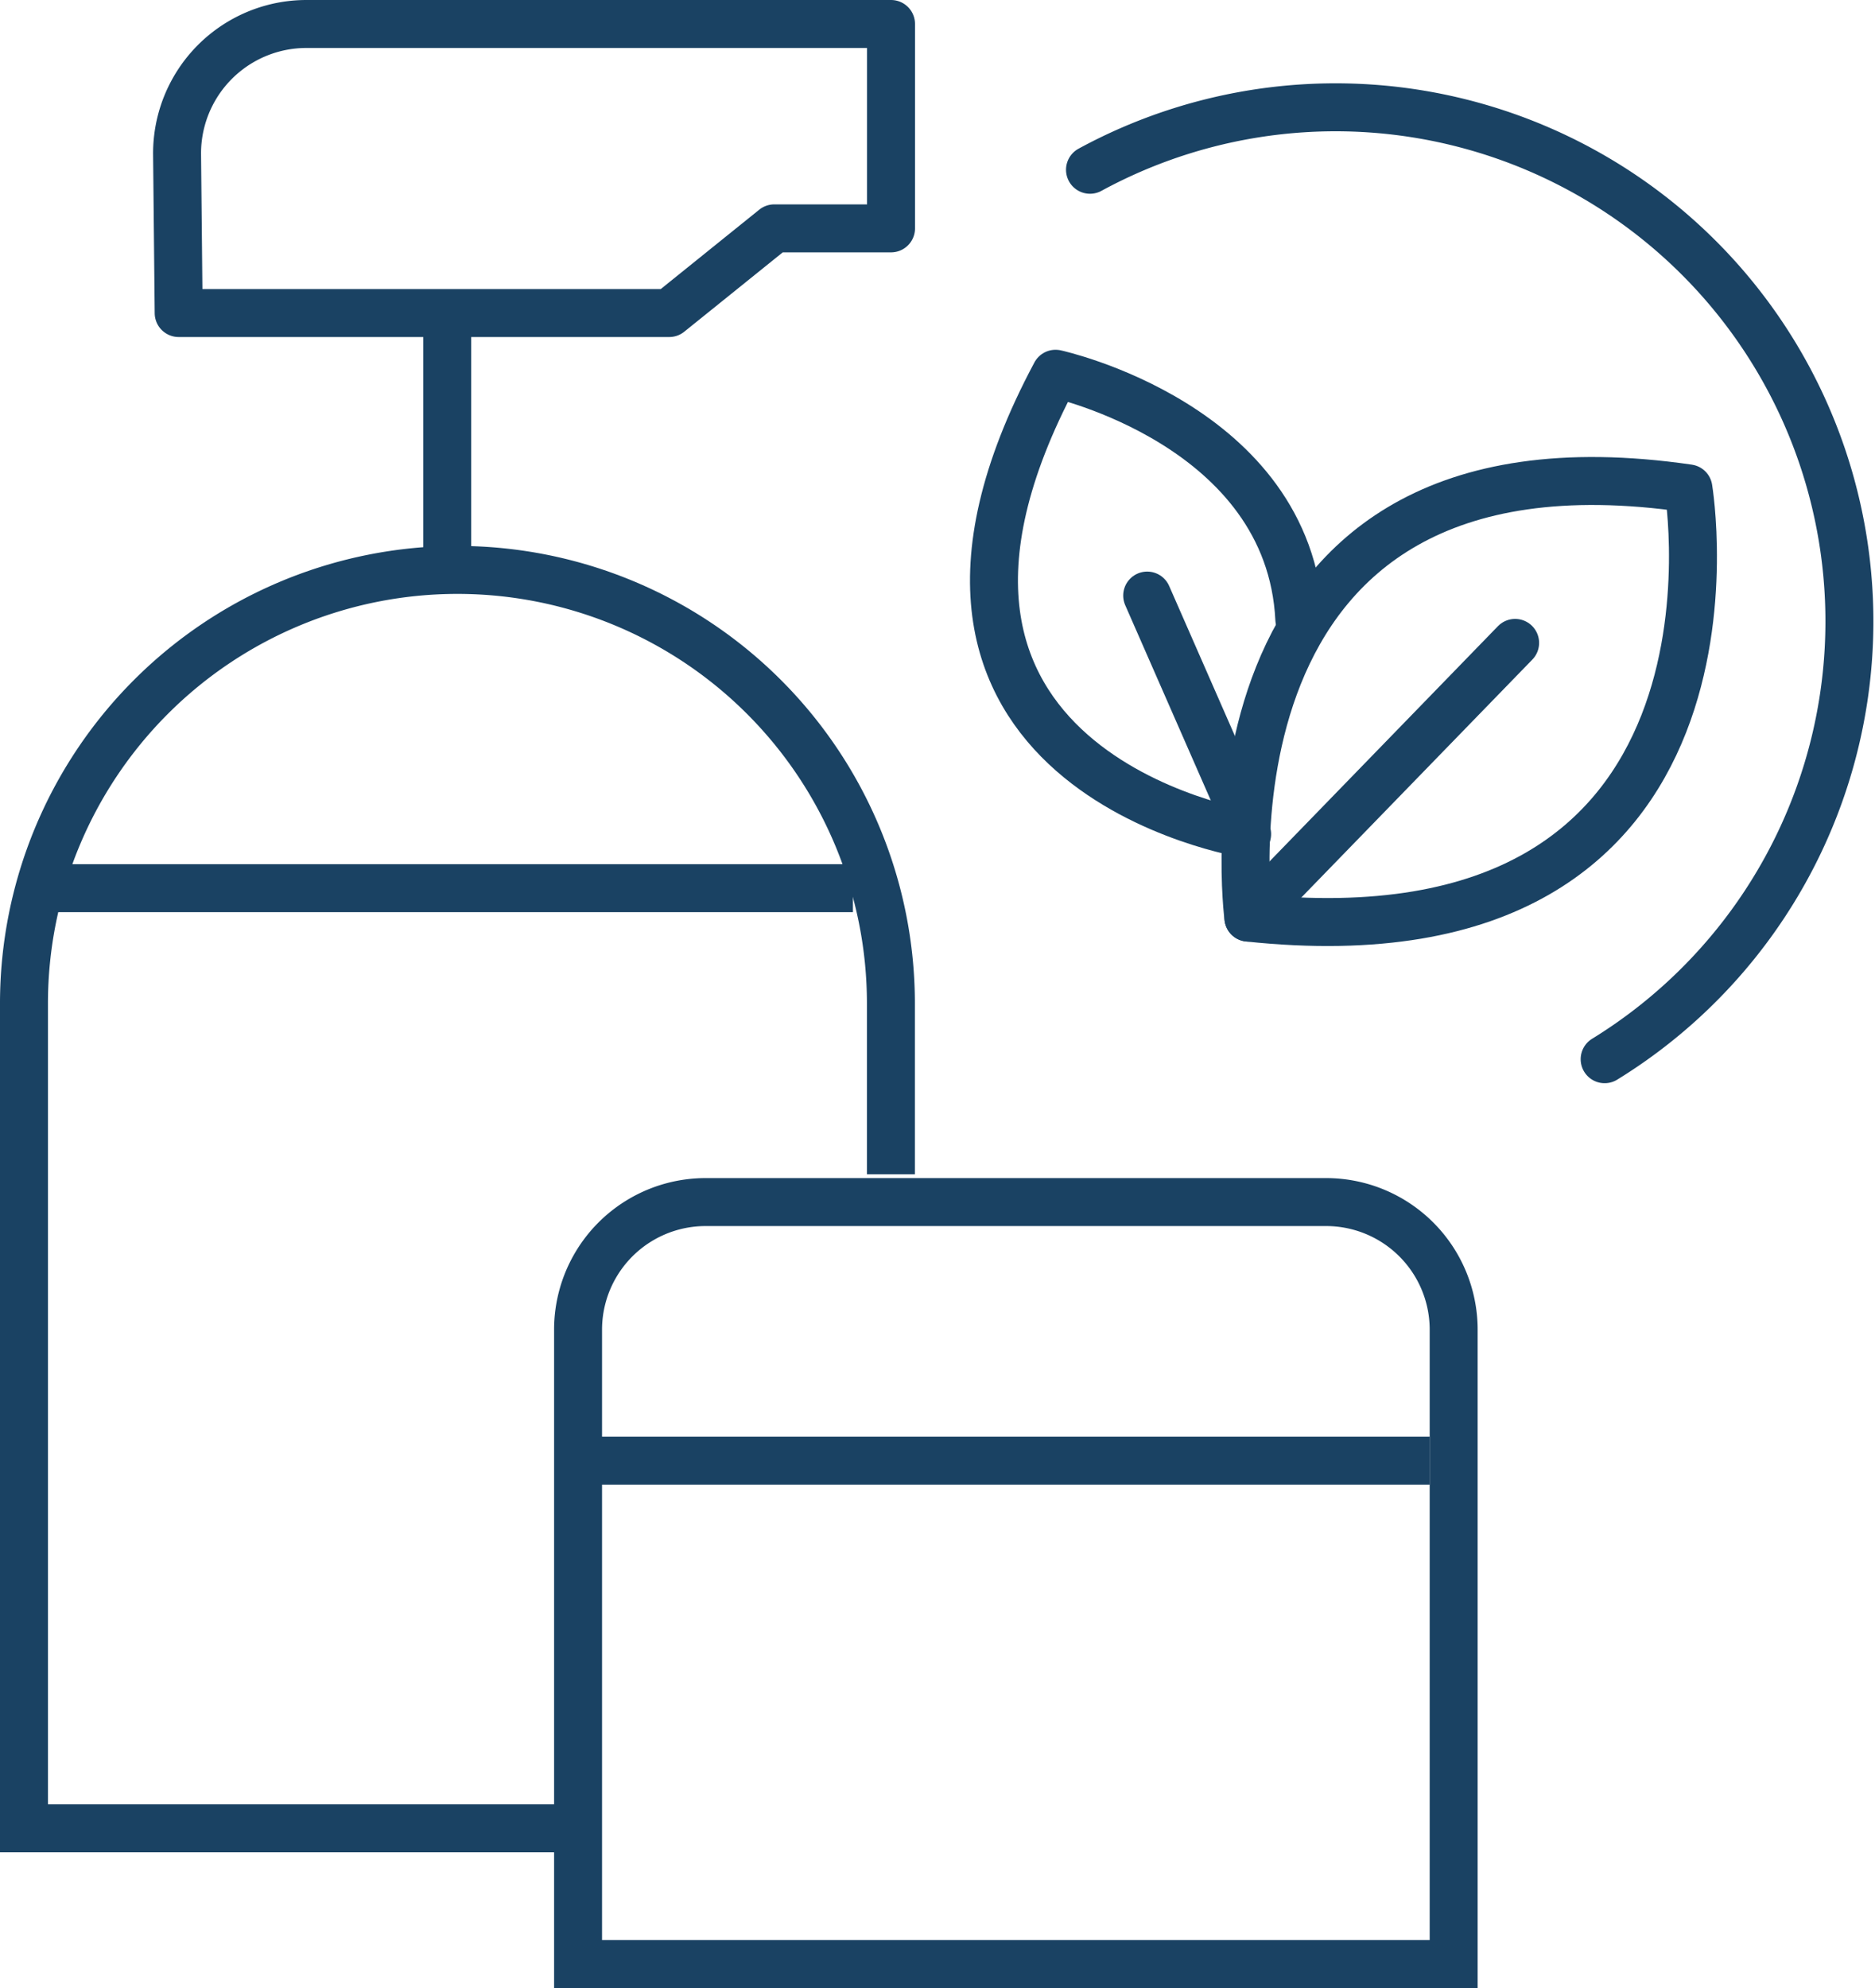
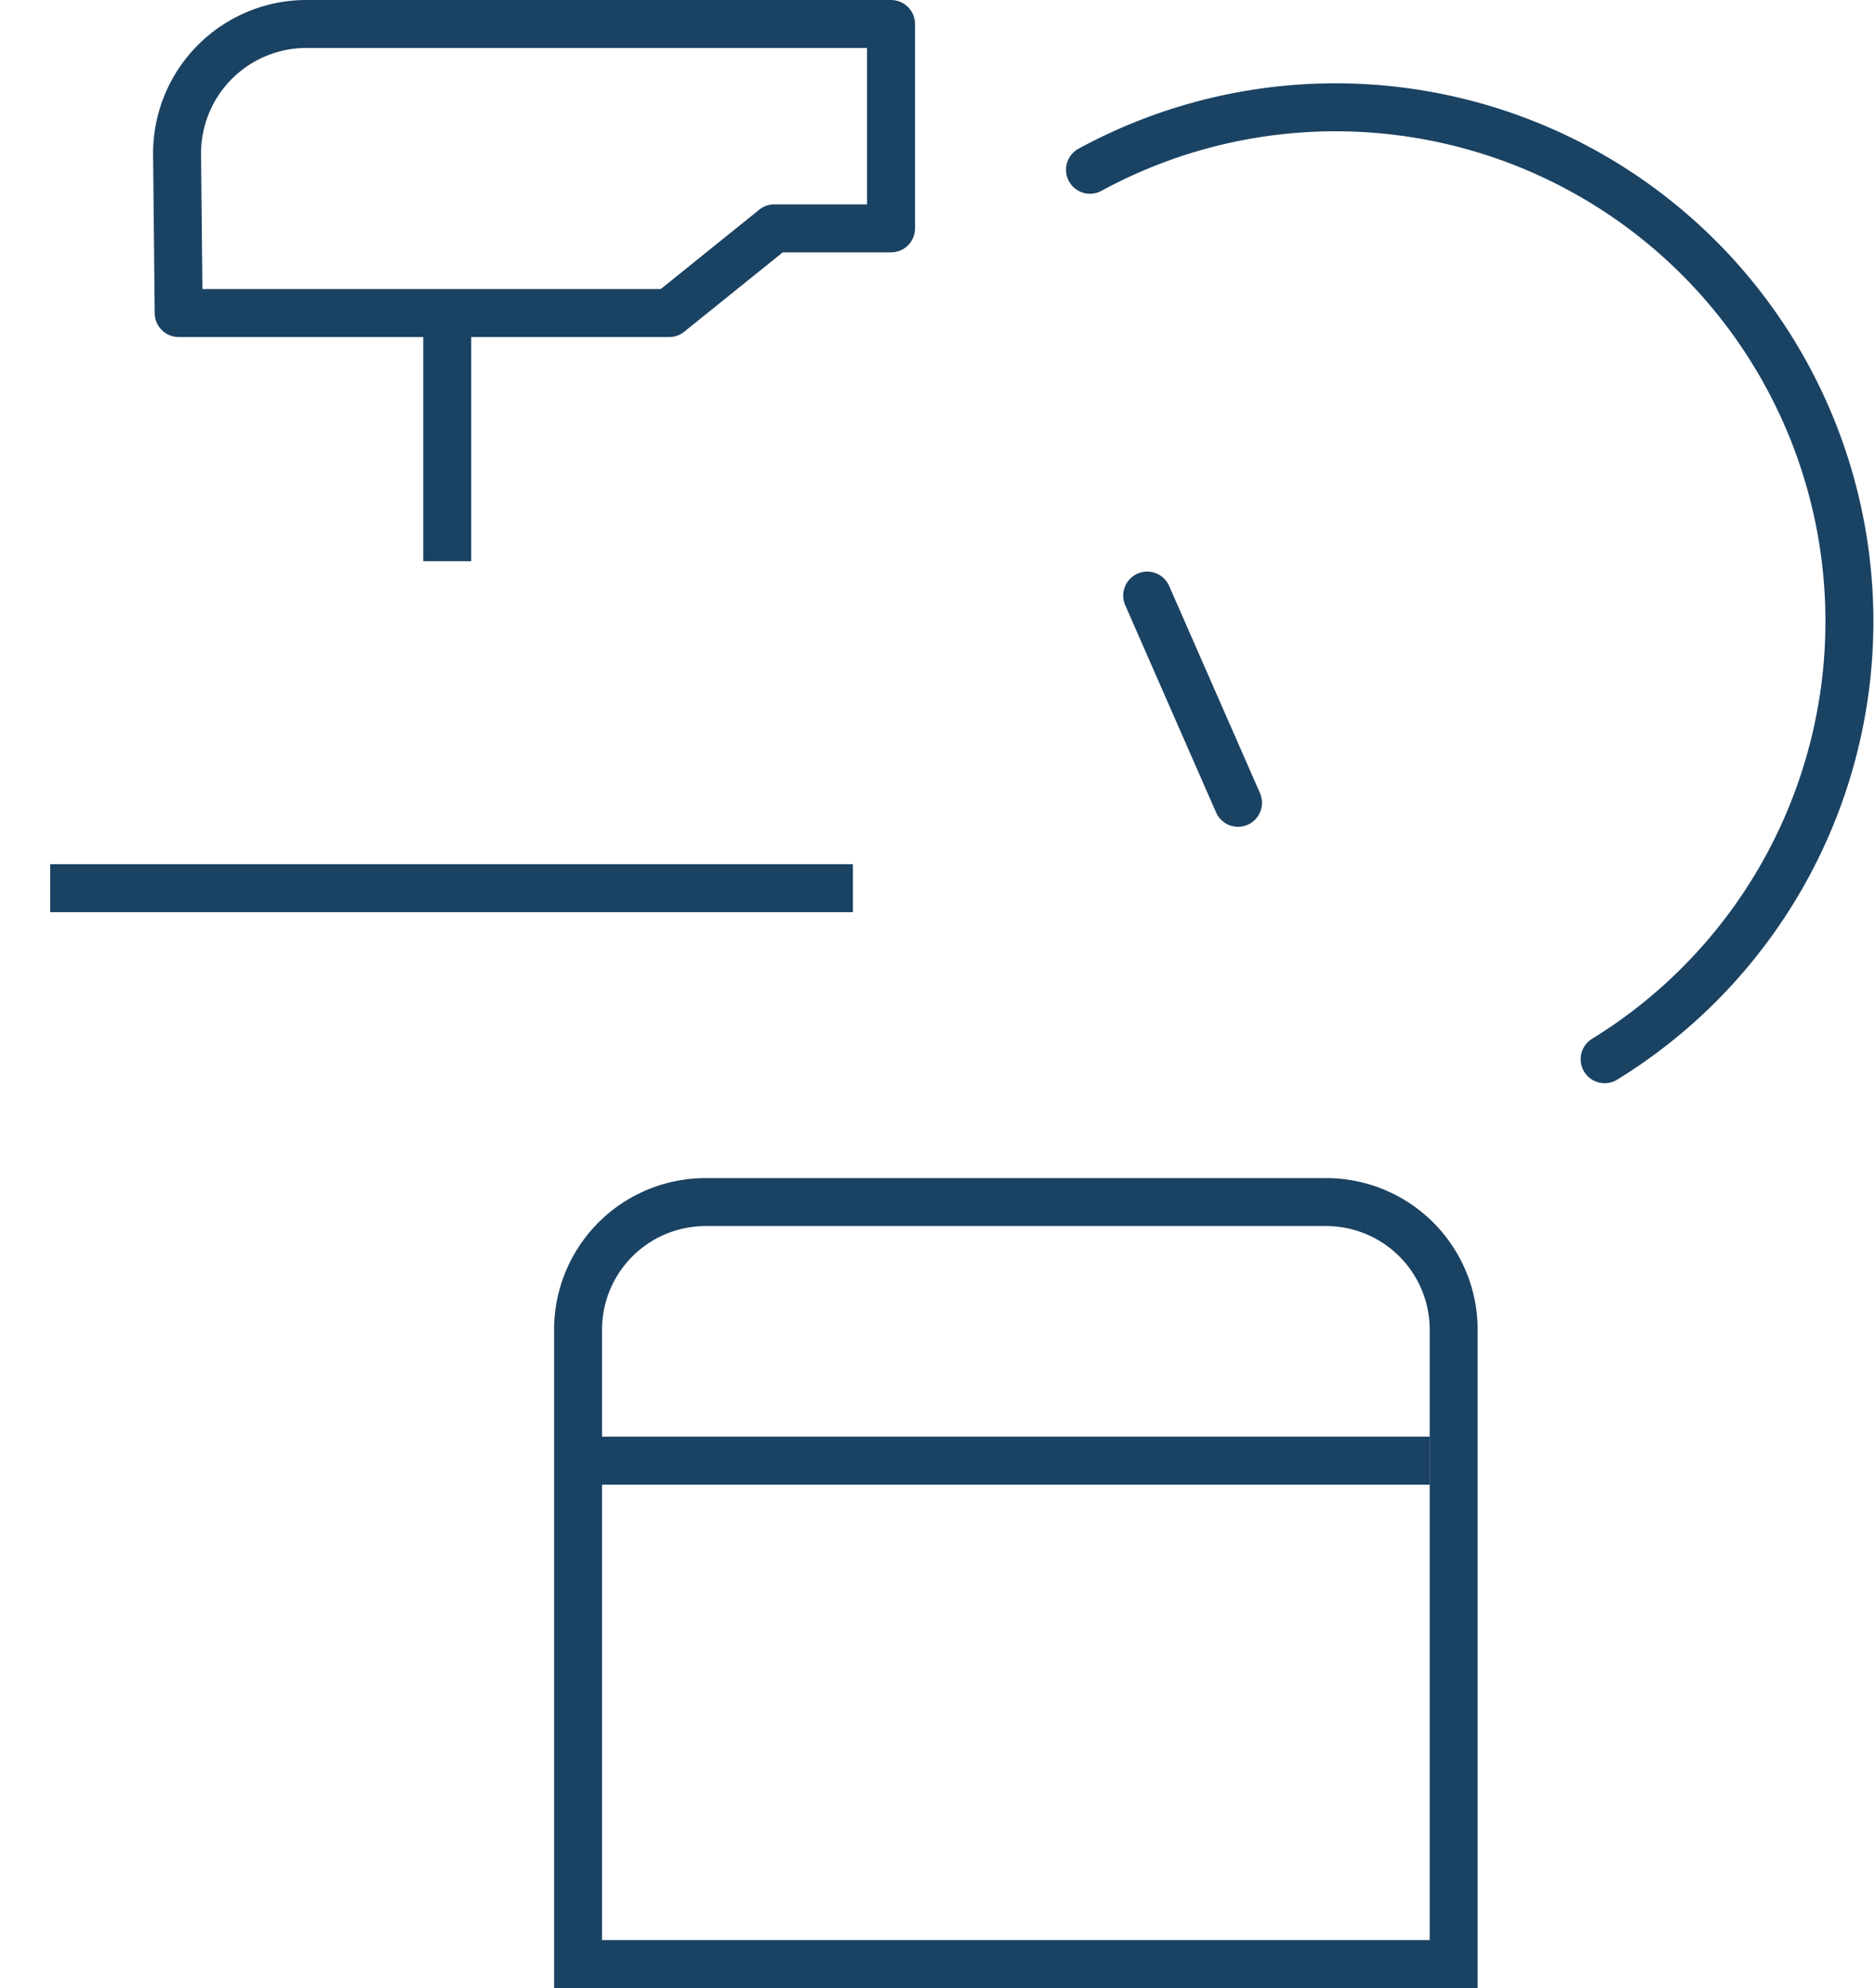
<svg xmlns="http://www.w3.org/2000/svg" width="46.918" height="49.735" viewBox="0 0 46.918 49.735">
  <g id="Group_3445" data-name="Group 3445" transform="translate(-558.4 -963.4)">
-     <path id="Path_2731" data-name="Path 2731" d="M33.423,30.122H17.9A3.192,3.192,0,0,0,14.7,33.314V49.185h21.91V33.314A3.192,3.192,0,0,0,33.423,30.122Z" transform="translate(558.165 963.35)" fill="none" stroke="#1a4263" stroke-miterlimit="10" stroke-width="1.2" />
+     <path id="Path_2731" data-name="Path 2731" d="M33.423,30.122H17.9A3.192,3.192,0,0,0,14.7,33.314V49.185h21.91V33.314A3.192,3.192,0,0,0,33.423,30.122" transform="translate(558.165 963.35)" fill="none" stroke="#1a4263" stroke-miterlimit="10" stroke-width="1.2" />
    <line id="Line_41" data-name="Line 41" x2="20.96" transform="translate(573.215 999.941)" fill="none" stroke="#1a4263" stroke-miterlimit="10" stroke-width="1.2" />
-     <path id="Path_2732" data-name="Path 2732" d="M14.586,45.975H1V25.342a10.846,10.846,0,0,1,21.693,0v4.273" transform="translate(558 963.162)" fill="none" stroke="#1a4263" stroke-miterlimit="10" stroke-width="1.2" />
    <line id="Line_42" data-name="Line 42" x2="20.086" transform="translate(559.657 985.619)" fill="none" stroke="#1a4263" stroke-miterlimit="10" stroke-width="1.2" />
    <line id="Line_43" data-name="Line 43" y1="5.624" transform="translate(569.591 971.815)" fill="none" stroke="#1a4263" stroke-miterlimit="10" stroke-width="1.2" />
    <path id="Path_2733" data-name="Path 2733" d="M4.825,8.231H17.1l2.629-2.118h2.921V1H8.021A3.237,3.237,0,0,0,4.785,4.269Z" transform="translate(558.046 963)" fill="none" stroke="#1a4263" stroke-linecap="round" stroke-linejoin="round" stroke-width="1.2" />
-     <path id="Path_2734" data-name="Path 2734" d="M31.275,23.22S29.614,10.635,42.286,12.482C42.286,12.482,44.312,24.605,31.275,23.22Z" transform="translate(558.363 963.136)" fill="none" stroke="#1a4263" stroke-linecap="round" stroke-linejoin="round" stroke-width="1.2" />
-     <line id="Line_44" data-name="Line 44" y1="6.873" x2="6.675" transform="translate(589.638 979.483)" fill="none" stroke="#1a4263" stroke-linecap="round" stroke-linejoin="round" stroke-width="1.2" />
-     <path id="Path_2735" data-name="Path 2735" d="M31.318,21.161s-10.1-1.587-4.794-11.515c0,0,5.86,1.274,6.1,6.143" transform="translate(558.289 963.104)" fill="none" stroke="#1a4263" stroke-linecap="round" stroke-linejoin="round" stroke-width="1.2" />
    <line id="Line_45" data-name="Line 45" x1="2.273" y1="5.184" transform="translate(587.106 978.299)" fill="none" stroke="#1a4263" stroke-linecap="round" stroke-linejoin="round" stroke-width="1.2" />
    <path id="Path_2736" data-name="Path 2736" d="M27.358,4.623A12.859,12.859,0,0,1,40.236,26.874" transform="translate(558.317 963.024)" fill="none" stroke="#1a4263" stroke-linecap="round" stroke-linejoin="round" stroke-width="1.2" />
  </g>
</svg>